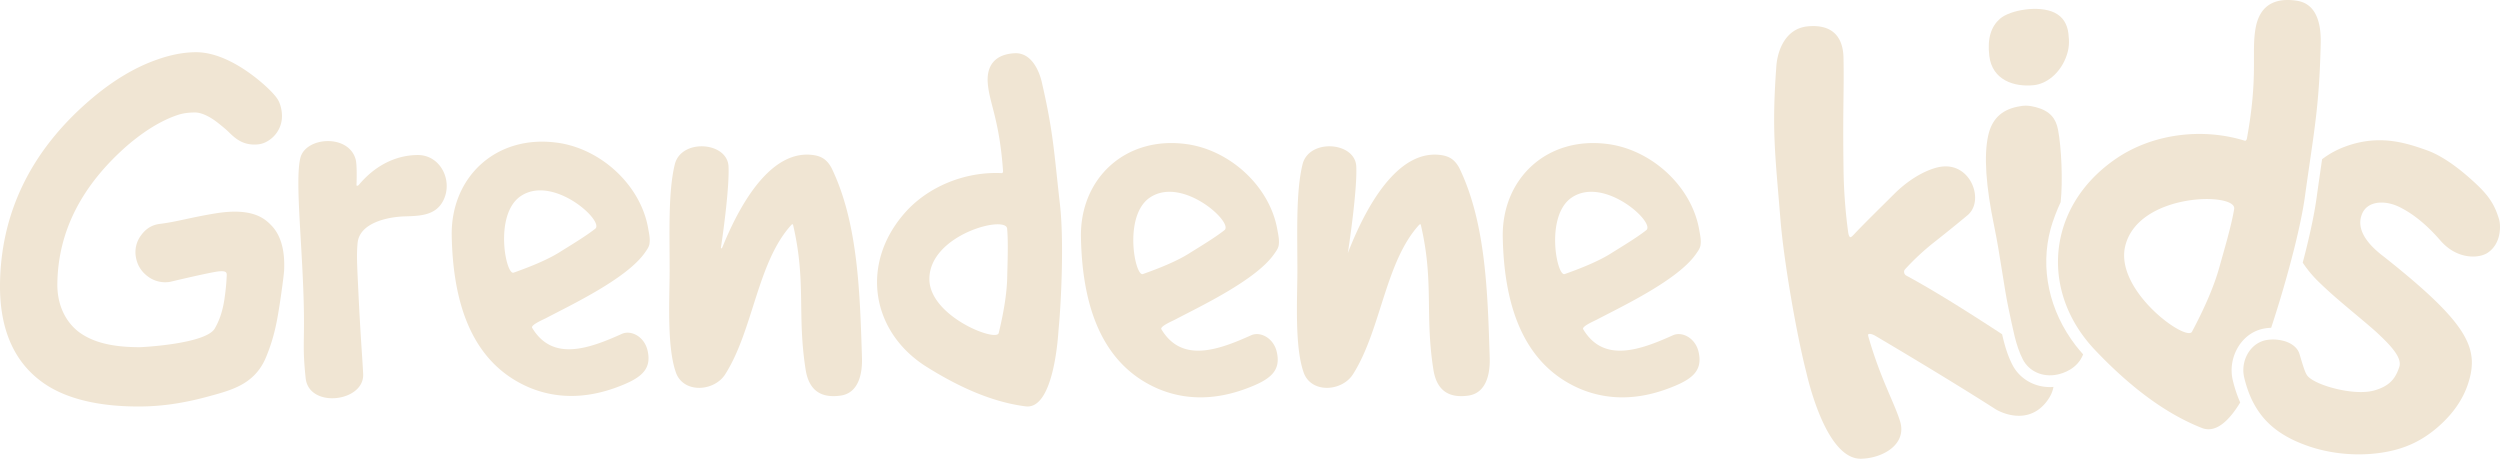
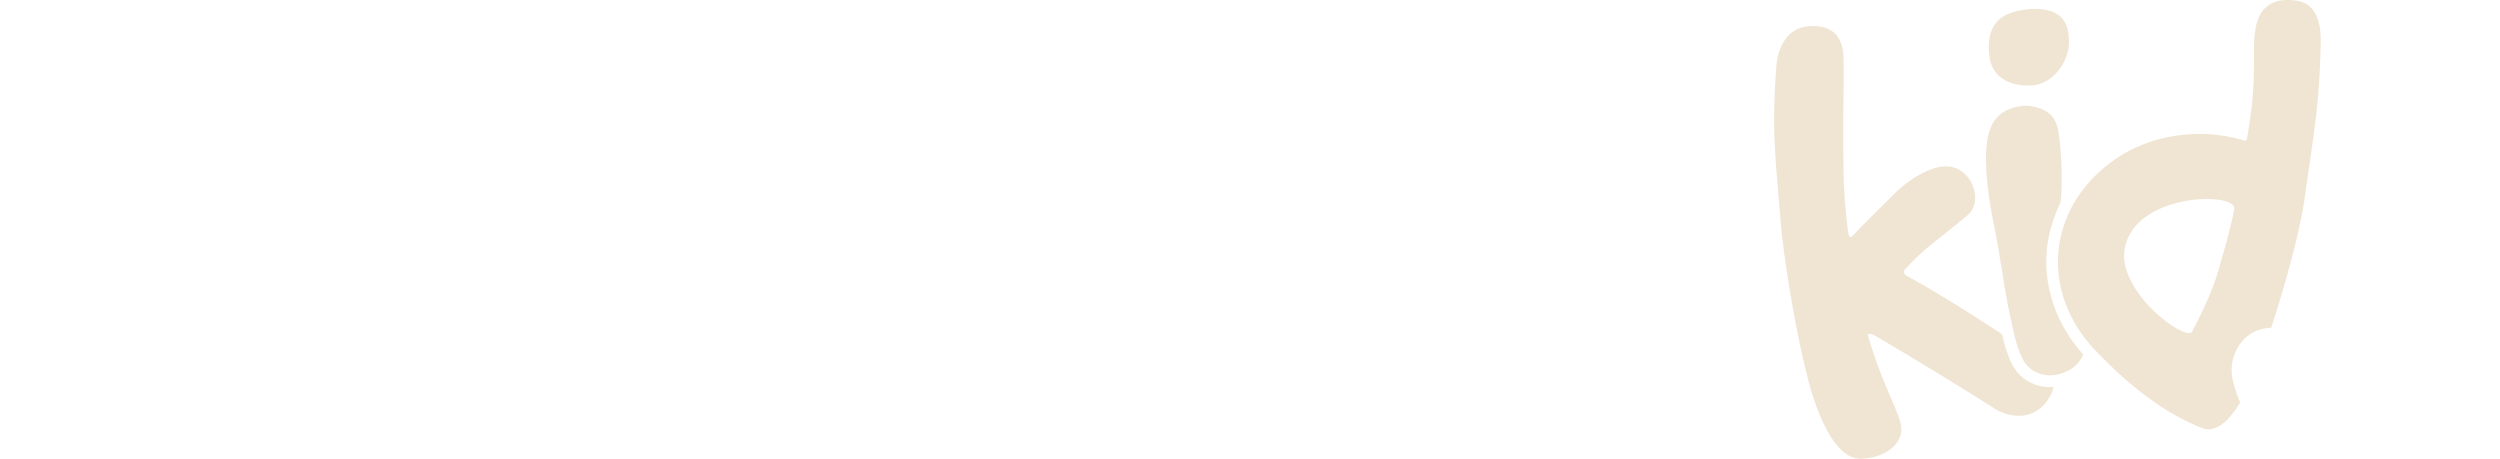
<svg xmlns="http://www.w3.org/2000/svg" width="218" height="40" viewBox="0 0 218 40" fill="none">
  <path d="M178.795 33.753c-1.423.014-2.693-.734-3.316-1.947-.422-.822-.675-1.698-.896-2.66-3.425-2.237-6.062-3.875-8.364-5.12-.166-.088-.262-.363-.102-.539a21.404 21.404 0 0 1 2.527-2.353c1.606-1.262 2.556-2.062 2.904-2.347 1.071-.878.789-2.689-.215-3.621-.826-.764-1.801-.757-2.63-.503-1.11.339-2.39 1.103-3.589 2.309-1.044 1.044-2.167 2.133-3.213 3.219-.188.196-.42.474-.528.489-.128.016-.195-.285-.213-.427a45.544 45.544 0 0 1-.407-5.7c-.071-5.237.06-6.677-.001-9.536-.031-1.552-.752-2.927-3.087-2.722-2.045.18-2.689 2.233-2.771 3.523-.401 5.595-.102 7.587.357 13.277.307 3.8 1.44 10.178 2.241 13.301.077.297 1.66 7.652 4.78 7.604 1.895-.03 4.047-1.248 3.409-3.282-.526-1.678-1.698-3.69-2.739-7.293-.019-.08-.09-.27.009-.295.16-.041.359.027.59.16 5.463 3.228 8.92 5.398 10.456 6.382.526.335 2.774 1.371 4.362-.523.418-.499.627-.975.704-1.412-.089.007-.18.015-.268.016z" fill="#F0E5D3" />
  <path d="M181 30.126c-2.318-3.013-3.116-6.72-2.186-10.172.183-.679.573-1.697.876-2.328.197-1.852.068-4.778-.232-6.324-.184-.955-.676-1.63-1.937-1.959-.626-.163-1.006-.166-1.615-.036-1.42.298-2.224 1.119-2.533 2.504-.389 1.74-.214 4.393.532 7.97.501 2.414.863 5.382 1.239 7.111.391 1.806.617 3.218 1.246 4.445.53 1.033 1.717 1.596 3.016 1.323.483-.1 1.745-.48 2.244-1.757-.224-.252-.444-.51-.65-.777zM173.468 4.88c-.189-1.565.175-2.586.931-3.246.87-.762 3.407-1.209 4.781-.518.706.355 1.087.978 1.185 1.802.083.702.097 1.314-.237 2.143-.545 1.359-1.67 2.255-2.788 2.367-1.705.175-3.617-.44-3.872-2.548z" fill="#F0E5D3" />
  <path d="M193.533 23.287c-.49 1.776-1.395 3.768-2.39 5.637-.492.92-6.79-3.601-5.817-7.494 1.163-4.66 9.732-4.685 9.494-3.209-.24 1.483-.914 3.714-1.287 5.066zm1.486 10.975c-.127-.369-.231-.73-.32-1.105-.417-1.753.489-3.648 2.066-4.311a3.37 3.37 0 0 1 .752-.212c.171-.029.348-.044.528-.052a101.75 101.75 0 0 0 2.039-7.021c.4-1.61.73-3.16.906-4.432.103-.754.202-1.443.295-2.085.6-4.162.967-6.327 1.079-11.192.04-1.297-.126-3.493-2.076-3.787-2.174-.33-3.305.615-3.611 2.451-.362 2.175.251 4.09-.745 9.557-.012.083-.084.23-.187.198-3.726-1.159-8.08-.608-11.27 1.597-2.47 1.7-4.025 3.946-4.673 6.353-.833 3.097-.162 6.46 2.008 9.278.264.344.549.679.858 1.005 2.579 2.717 5.741 5.402 9.336 6.816 1.245.49 2.409-.69 3.343-2.224a10.273 10.273 0 0 1-.328-.834z" fill="#F0E5D3" />
-   <path d="M217.908 19.086c-.291-.91-.622-1.73-1.805-2.87-1.132-1.088-2.826-2.514-4.462-3.105-.277-.1-.561-.2-.852-.294-1.69-.546-3.76-.976-6.307-.028a7.686 7.686 0 0 0-1.995 1.095l-.056.382-.133.924c-.093.642-.191 1.327-.294 2.08-.168 1.211-.48 2.738-.926 4.538-.091.366-.185.73-.281 1.095a10.15 10.15 0 0 0 1.375 1.657 35.823 35.823 0 0 0 1.74 1.585l.005.005c.462.398.931.792 1.392 1.178.603.504 1.209 1.01 1.801 1.53 1.343 1.233 2.372 2.32 2.11 3.135-.317.983-.824 1.67-2.177 2.052-1.181.335-2.94.02-4.087-.35-.869-.28-1.527-.633-1.76-.941-.194-.256-.374-.86-.646-1.771l-.031-.105c-.15-.506-.597-.903-1.261-1.118a2.758 2.758 0 0 0-.299-.075 2.87 2.87 0 0 0-.191-.036h-.002a3.393 3.393 0 0 0-1.08-.005 2.273 2.273 0 0 0-.525.147c-1.128.474-1.771 1.849-1.466 3.129.084.354.182.69.292 1.01.148.433.32.834.517 1.21h.001c.116.22.241.431.375.633l.02.03c.269.401.571.766.916 1.099l.03.03c.167.16.344.312.531.458.019.016.041.032.062.048.374.286.787.546 1.241.782l.101.053a10.733 10.733 0 0 0 .819.37c.246.1.5.196.767.286l.139.046c1.972.637 4.19.81 6.251.485 1.939-.307 3.449-1.01 4.896-2.284 1.253-1.104 2.112-2.35 2.557-3.7.043-.13.081-.258.116-.385l.025-.09a6.12 6.12 0 0 0 .09-.38c0-.003 0-.004.002-.006a6.02 6.02 0 0 0 .07-.447c.029-.253.041-.503.028-.752-.001-.022-.001-.044-.003-.065a4.316 4.316 0 0 0-.123-.774l-.013-.053a5.05 5.05 0 0 0-.3-.815l-.02-.043a7.23 7.23 0 0 0-.524-.915 11.908 11.908 0 0 0-.753-.993 18.7 18.7 0 0 0-.989-1.078l-.016-.018c-1.168-1.186-2.767-2.569-4.908-4.265l-.098-.075c-1.681-1.293-2.294-2.527-1.824-3.667.427-1.038 1.673-1.16 2.72-.823a4.1 4.1 0 0 1 .471.187c1.228.585 2.448 1.576 3.63 2.941.522.604 1.131 1.023 1.812 1.243.956.31 1.846.148 2.303-.149 1.226-.798 1.176-2.423 1.002-2.968zm-166.004.86c-.83.658-2.244 1.503-3.083 2.03-1.1.692-2.622 1.299-4.032 1.8-.692.246-1.727-5.117.633-6.685 2.825-1.876 7.31 2.198 6.482 2.855zm-3.303-7.5c-5.328-.738-9.31 2.986-9.211 8.125.1 4.982 1.283 10.851 6.714 13.199 3.208 1.364 6.118.578 7.676.002 2.09-.774 3.085-1.522 2.683-3.224-.285-1.203-1.436-1.791-2.233-1.435-2.918 1.315-6.064 2.426-7.829-.533-.13-.246.987-.723 1.189-.828 2.216-1.166 7.054-3.451 8.64-5.712.176-.252.353-.491.399-.752.081-.465-.032-.937-.113-1.395-.664-3.772-4.132-6.931-7.915-7.448zm58.172 7.623c-.83.66-2.244 1.502-3.084 2.031-1.101.692-2.622 1.3-4.03 1.798-.693.246-1.73-5.117.631-6.684 2.826-1.876 7.309 2.2 6.483 2.855zm-3.304-7.502c-5.327-.735-9.309 2.99-9.211 8.127.101 4.985 1.283 10.851 6.714 13.2 3.208 1.364 6.12.576 7.676 0 2.09-.772 3.085-1.52 2.682-3.225-.284-1.2-1.434-1.79-2.23-1.433-2.92 1.315-6.067 2.425-7.831-.532-.131-.248.988-.723 1.188-.83 2.217-1.166 7.056-3.448 8.64-5.712.176-.252.355-.489.401-.751.082-.464-.033-.937-.115-1.394-.662-3.773-4.131-6.93-7.914-7.45zm40.087 7.502c-.83.66-2.245 1.502-3.084 2.031-1.102.692-2.622 1.3-4.031 1.798-.693.246-1.728-5.117.632-6.684 2.824-1.876 7.308 2.2 6.483 2.855zm-3.305-7.502c-5.327-.735-9.309 2.99-9.21 8.127.1 4.985 1.283 10.851 6.714 13.2 3.208 1.364 6.12.576 7.675 0 2.091-.772 3.085-1.52 2.682-3.225-.283-1.2-1.434-1.79-2.23-1.433-2.92 1.315-6.066 2.425-7.83-.532-.131-.248.988-.723 1.187-.83 2.218-1.166 7.057-3.448 8.64-5.712.178-.252.354-.489.4-.751.084-.464-.032-.937-.112-1.394-.663-3.773-4.133-6.93-7.916-7.45zm-67.744 2.074c-.154-.277-.312-.503-.559-.708-.317-.261-.686-.364-1.045-.414-3.36-.458-6.047 3.45-7.916 8.053-.054.117-.137.112-.121.001.232-1.49.746-5.376.66-7.07-.11-2.15-4.126-2.436-4.683-.172-.598 2.43-.445 6.136-.451 9.346-.006 2.455-.26 6.69.587 8.912.73 1.75 3.363 1.526 4.284.009 2.43-3.858 2.784-9.767 5.754-12.999.037-.042.124-.074.14.013 1.169 5.016.328 7.833 1.106 12.696.317 1.814 1.404 2.415 3.03 2.19 1.58-.221 1.914-1.909 1.871-3.297-.18-5.593-.323-11.748-2.657-16.56zm54.741 0c-.156-.277-.312-.503-.559-.708-.319-.261-.687-.364-1.046-.414-3.474-.473-6.228 3.719-8.103 8.522l-.014.04c-.041.12-.031.168 0 0l.014-.073c.147-.924.822-5.601.726-7.506-.108-2.15-4.126-2.435-4.684-.171-.597 2.43-.445 6.136-.45 9.346-.006 2.455-.259 6.69.587 8.912.732 1.75 3.363 1.526 4.284.009 2.431-3.858 2.785-9.767 5.754-12.999.037-.042.125-.074.141.013 1.169 5.016.327 7.833 1.106 12.696.316 1.814 1.404 2.415 3.029 2.19 1.58-.221 1.915-1.909 1.87-3.297-.178-5.593-.32-11.748-2.655-16.56zM36.42 13.518c-2.08.015-3.854 1.071-5.13 2.606-.075.083-.206.105-.203.018.03-.839.031-1.874-.076-2.253-.621-2.225-4.352-1.963-4.816-.127-.505 1.995.228 7.976.307 13.507.038 2.686-.124 3.07.152 5.706.281 2.666 5.134 2.085 5.014-.366-.068-1.423-.224-3.094-.432-7.465-.099-2.091-.15-2.95-.052-3.96.168-1.729 2.553-2.27 4.113-2.316 1.363-.041 2.7-.081 3.358-1.382.865-1.71-.229-3.982-2.235-3.968zm51.41 10.637c-.028 1.486-.337 3.224-.742 4.886-.2.817-6.029-1.456-6.046-4.694-.02-3.876 6.673-5.614 6.78-4.411.11 1.206.03 3.087.008 4.22zm3.02-16.968c-.229-1.02-.92-2.625-2.381-2.544-1.772.098-2.46 1.144-2.333 2.641.15 1.772 1.014 3.147 1.329 7.622.006.067-.02.196-.107.192-3.147-.16-6.44 1.143-8.494 3.506-3.887 4.458-2.864 10.364 1.913 13.37 2.56 1.608 5.569 3.074 8.662 3.46 2.507.313 2.844-6.43 2.867-6.677.25-2.597.472-7.846.124-10.91-.521-4.572-.561-6.24-1.58-10.66zM23.665 19.658c-.562-.577-1.624-1.584-4.88-1.05-2.298.378-3.324.726-4.847.916-.68.084-1.206.408-1.625.98a2.44 2.44 0 0 0-.461 1.928c.12.69.47 1.255 1.043 1.677a2.514 2.514 0 0 0 1.939.467s3.606-.863 4.285-.917c.771-.06.656.19.637.63-.018.422-.074 1.04-.182 1.774-.185 1.254-.521 2.01-.841 2.574-.773 1.358-6.363 1.638-6.546 1.638-2.478 0-3.986-.452-5.058-1.15-1.136-.733-2.154-2.206-2.128-4.38.056-4.679 2.23-8.683 6.135-12.088 1.472-1.253 2.903-2.126 4.258-2.597.601-.215 1.155-.252 1.625-.252.56 0 1.294.376 1.871.82.357.272.827.661 1.052.884.451.447.925.864 1.613 1.023.205.047.41.071.608.071.472 0 .826-.078 1.24-.341a2.52 2.52 0 0 0 1.13-1.614c.159-.689-.043-1.552-.31-1.975-.387-.614-1.344-1.456-2.086-2.024-1.425-1.088-3.266-2.099-5.037-2.099-1.067 0-2.22.22-3.428.654-1.958.684-3.935 1.883-5.877 3.562C2.68 13.181.06 18.587 0 24.834c-.029 4.006 1.314 6.935 3.996 8.704 1.923 1.265 4.735 1.947 8.356 1.906 1.398-.016 3.272-.183 5.72-.847 2.053-.559 4.114-1.043 5.114-3.422.745-1.772.982-3.248 1.184-4.525.153-.97.373-2.59.404-3.048.03-.753.089-2.715-1.11-3.944z" fill="#F0E5D3" />
</svg>